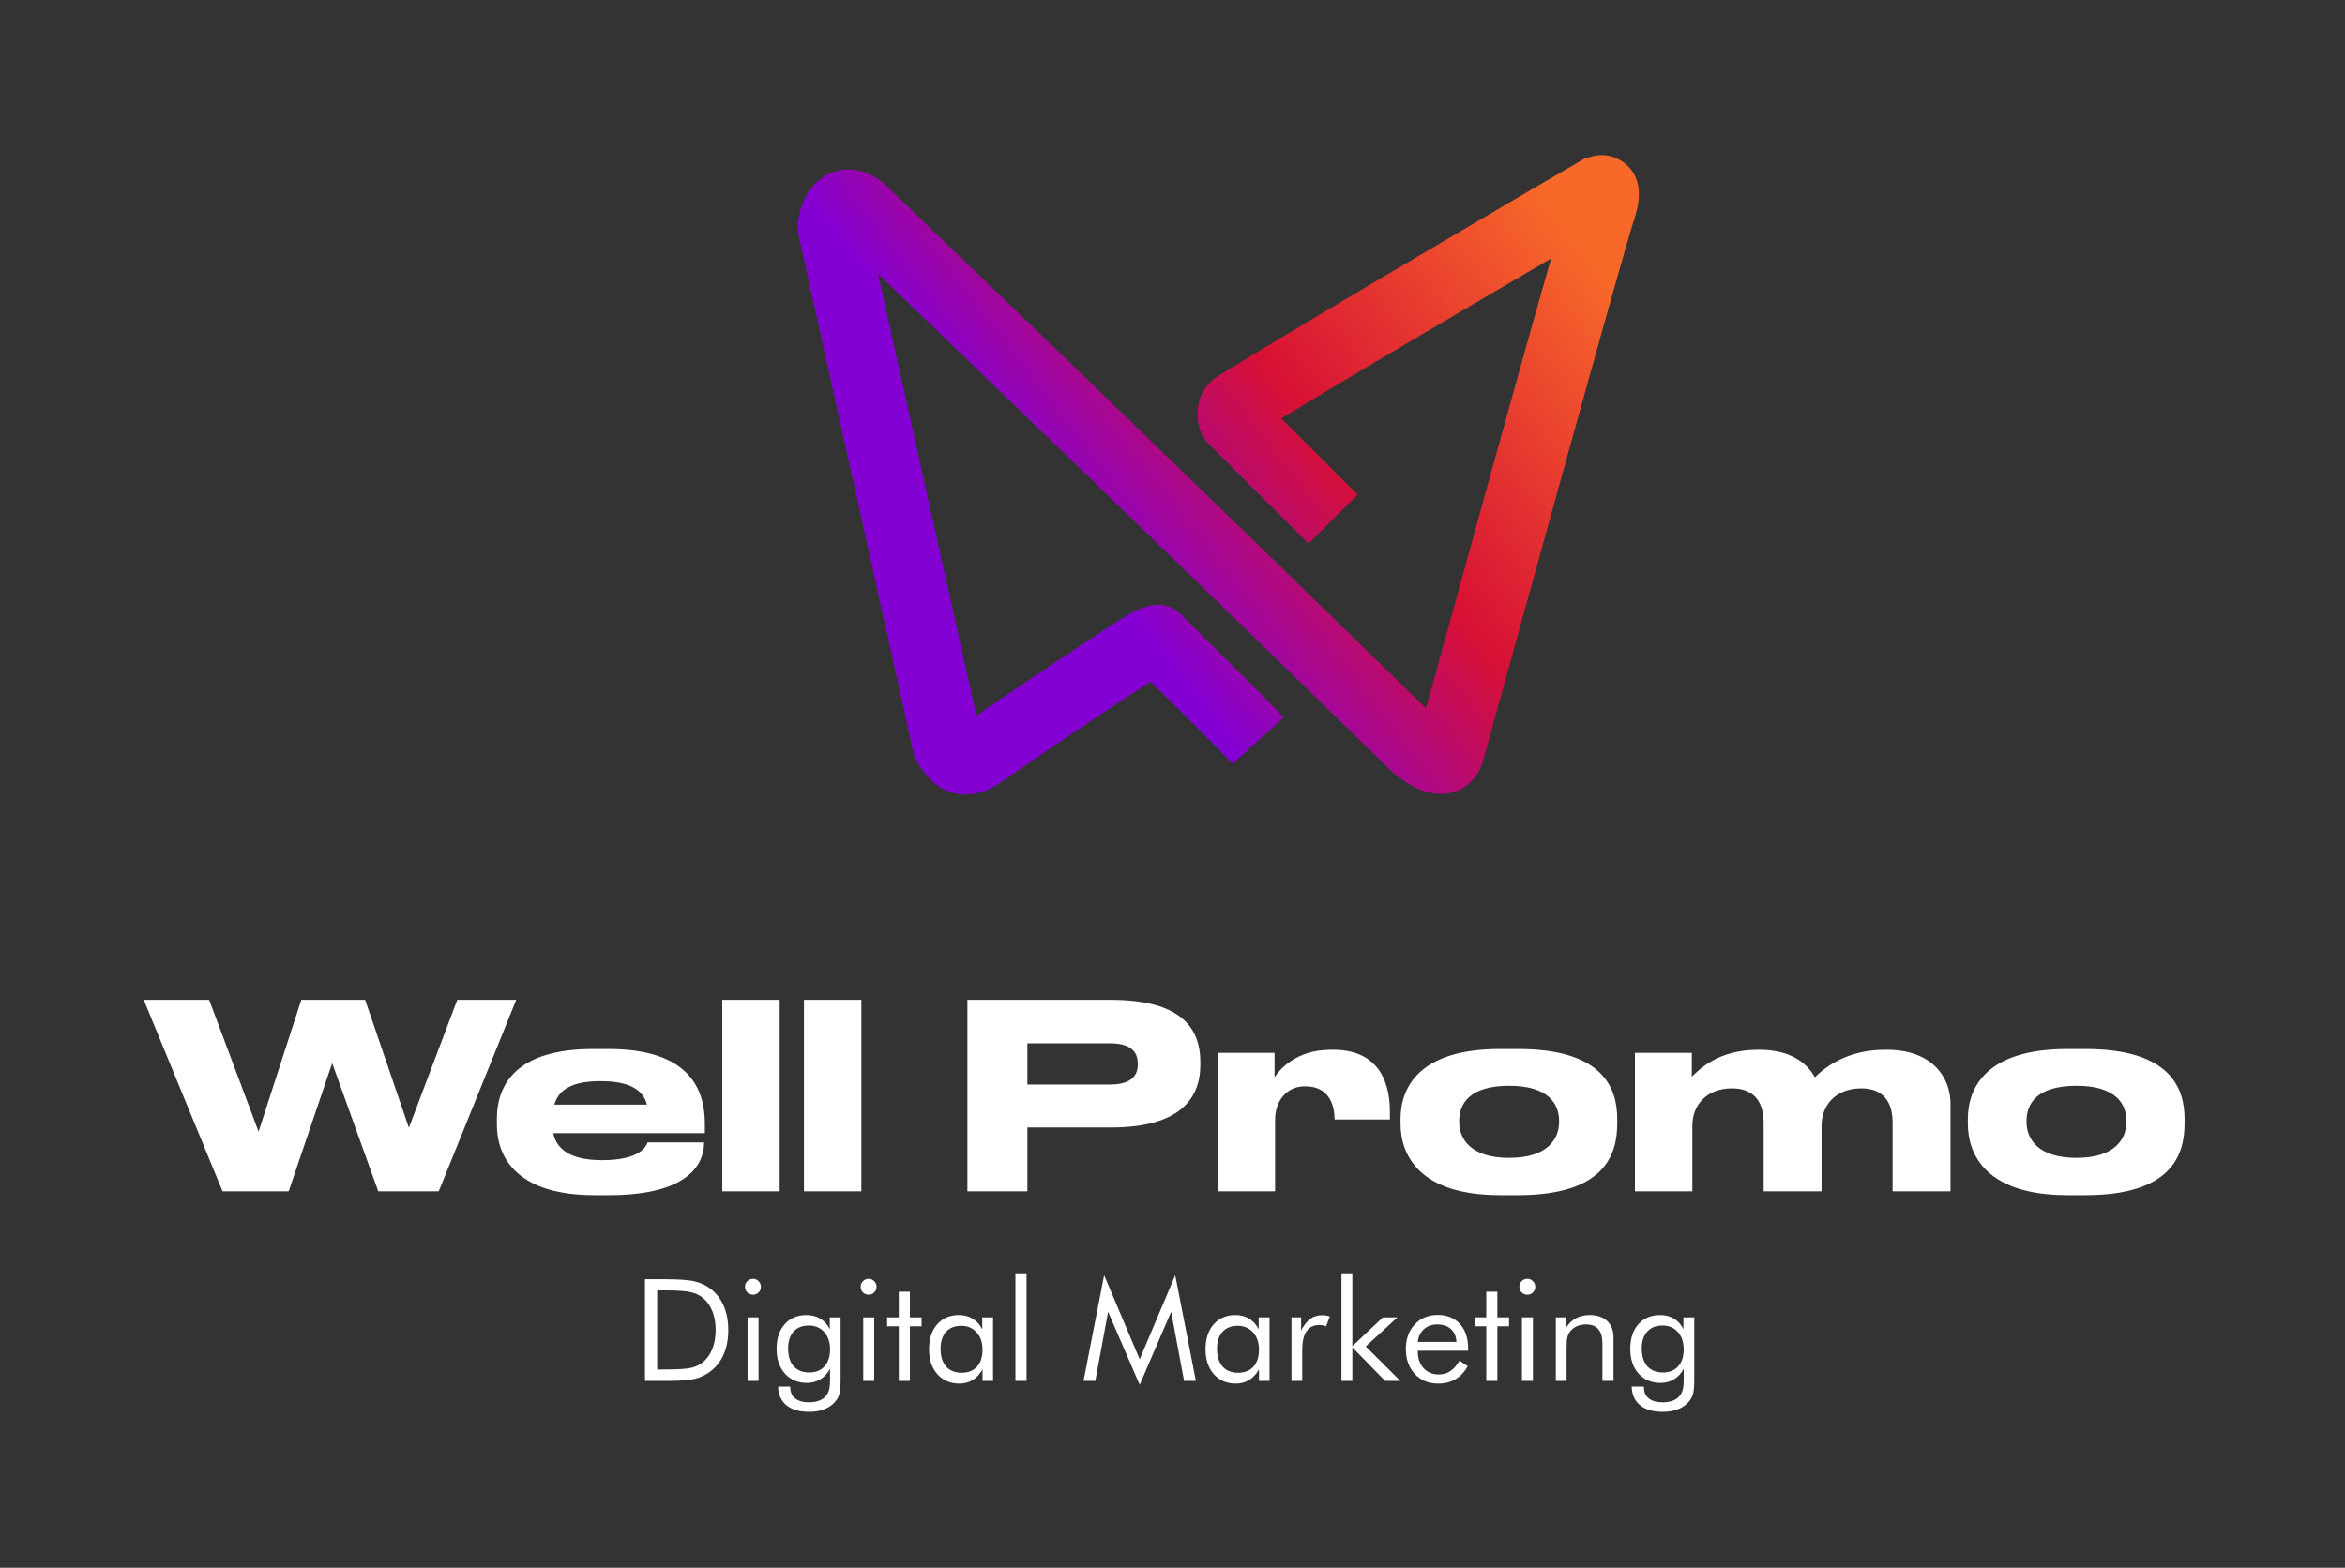
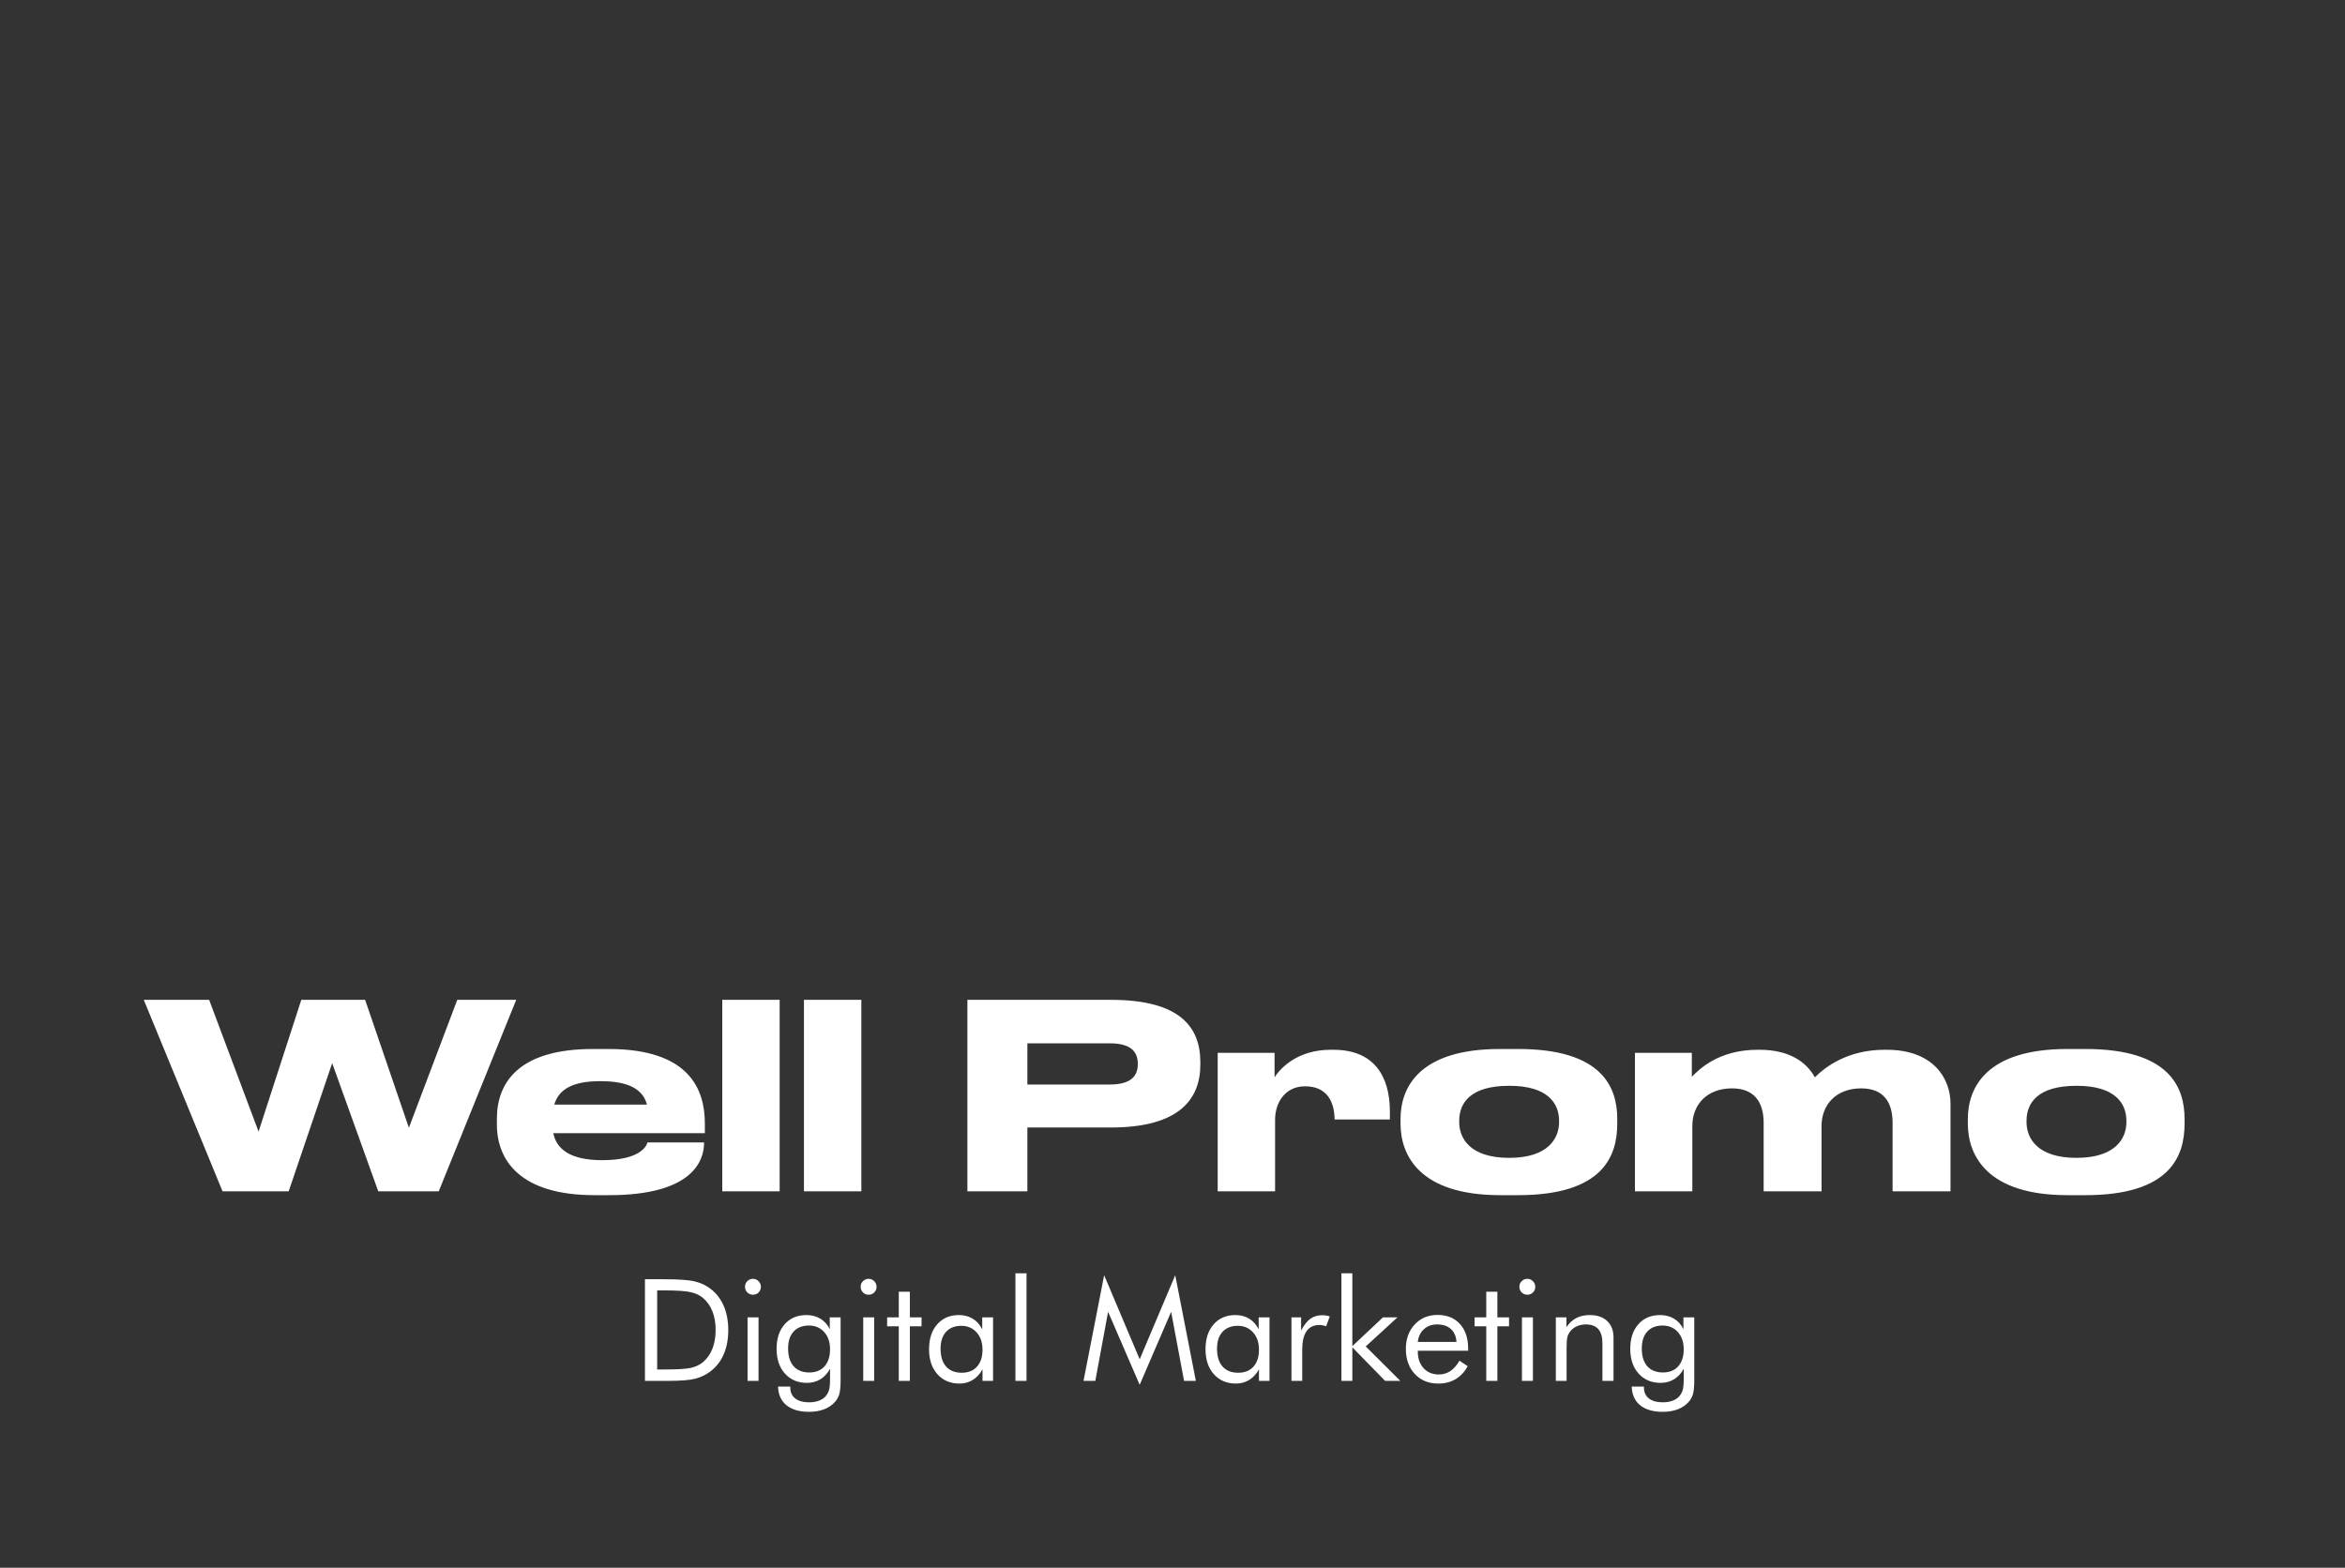
<svg xmlns="http://www.w3.org/2000/svg" width="495" height="331" viewBox="0 0 495 331" fill="none">
  <rect x="0" y="0" width="495" height="331" fill="#333333" stroke="none" />
  <g clip-path="url(#clip0_1042_2428)">
-     <path d="M203.91 167.748C203.067 167.748 202.139 167.664 201.211 167.412C198.089 166.573 195.559 164.306 193.534 160.696L193.028 159.773L192.775 158.765C192.606 157.758 171.178 61.551 168.563 49.63L168.395 48.706V47.783C168.648 42.494 171.431 38.044 175.565 36.449C177.421 35.694 182.314 34.519 187.46 39.556C188.304 40.395 191.594 43.585 196.74 48.538C214.961 66 257.31 106.884 301.009 149.531C306.408 129.97 320.58 78.425 327.413 54.583C311.976 63.649 289.114 76.998 270.47 88.331C276.713 94.543 286.583 104.449 286.583 104.449L276.207 114.775C276.207 114.775 255.454 94.04 255.117 93.704C252.417 91.017 252.755 87.072 252.839 85.98C253.261 83.126 254.864 80.691 257.31 79.264C278.232 66.42 306.408 49.965 323.195 40.059C326.992 37.877 330.197 35.946 332.728 34.519L334.5 33.427H334.837C338.971 31.748 341.923 33.595 343.02 34.519C347.66 38.296 345.635 44.257 344.707 47.111C342.767 52.904 321.171 131.23 312.988 160.864L312.819 161.368C311.722 164.474 309.276 166.657 306.239 167.412C300.924 168.588 295.694 164.894 292.32 161.452C248.199 118.301 205.007 76.746 186.532 58.948C186.11 58.528 185.773 58.193 185.351 57.857C190.75 82.286 202.56 135.259 206.104 151.126C209.562 148.691 215.383 144.746 221.204 140.884C226.603 137.274 230.905 134.42 234.111 132.321C236.051 131.062 237.57 130.138 238.751 129.467C243.138 126.948 246.765 127.116 249.465 129.886C250.899 131.314 253.177 133.58 255.792 136.183C261.022 141.388 267.518 147.768 270.977 151.462L260.178 161.284C256.888 157.758 250.561 151.462 245.415 146.425C244.572 145.585 243.728 144.746 242.885 143.906C236.304 148.104 223.06 157.002 211.165 165.23L210.237 165.817C209.141 166.489 206.863 167.748 203.91 167.748Z" fill="url(#paint0_linear_1042_2428)" />
-   </g>
+     </g>
  <path d="M138.721 289.141H140.348C142.986 289.141 144.813 289.029 145.829 288.804C146.845 288.57 147.69 288.174 148.364 287.617C149.243 286.885 149.913 285.942 150.372 284.789C150.831 283.626 151.061 282.298 151.061 280.803C151.061 279.298 150.831 277.979 150.372 276.846C149.922 275.703 149.253 274.76 148.364 274.017C147.69 273.451 146.83 273.05 145.785 272.816C144.749 272.572 142.937 272.449 140.348 272.449H138.721V289.141ZM136.142 291.545V270.09H140.26C143.308 270.09 145.453 270.246 146.693 270.559C147.944 270.862 149.038 271.375 149.976 272.098C151.207 273.045 152.14 274.257 152.775 275.732C153.41 277.207 153.728 278.907 153.728 280.832C153.728 282.747 153.41 284.442 152.775 285.917C152.15 287.383 151.217 288.589 149.976 289.537C149.038 290.26 147.968 290.778 146.767 291.091C145.575 291.393 143.714 291.545 141.183 291.545H140.26H136.142ZM157.26 271.673C157.26 271.213 157.421 270.823 157.743 270.5C158.076 270.168 158.476 270.002 158.945 270.002C159.404 270.002 159.795 270.168 160.117 270.5C160.45 270.832 160.616 271.233 160.616 271.702C160.616 272.161 160.455 272.552 160.132 272.874C159.81 273.197 159.414 273.358 158.945 273.358C158.476 273.358 158.076 273.197 157.743 272.874C157.421 272.552 157.26 272.151 157.26 271.673ZM157.802 291.545V278.136H160.117V291.545H157.802ZM175.212 284.877C175.212 283.372 174.802 282.161 173.981 281.242C173.16 280.324 172.081 279.865 170.742 279.865C169.365 279.865 168.29 280.29 167.518 281.14C166.746 281.99 166.361 283.177 166.361 284.701C166.361 286.323 166.746 287.573 167.518 288.453C168.3 289.332 169.404 289.772 170.83 289.772C172.198 289.772 173.268 289.342 174.04 288.482C174.821 287.612 175.212 286.411 175.212 284.877ZM177.44 278.136V291.31C177.44 292.766 177.342 293.802 177.147 294.417C176.951 295.033 176.629 295.585 176.179 296.073C175.554 296.747 174.787 297.251 173.879 297.583C172.98 297.915 171.944 298.081 170.772 298.081C168.74 298.081 167.152 297.617 166.009 296.689C164.875 295.761 164.284 294.447 164.236 292.747H166.815V292.922C166.815 293.929 167.162 294.706 167.855 295.253C168.549 295.8 169.531 296.073 170.801 296.073C171.719 296.073 172.501 295.922 173.146 295.619C173.8 295.326 174.299 294.886 174.641 294.3C174.846 293.968 174.992 293.582 175.08 293.142C175.168 292.703 175.212 292.073 175.212 291.252V290.197V288.995C174.694 289.952 174.015 290.69 173.175 291.208C172.335 291.716 171.392 291.97 170.347 291.97C168.422 291.97 166.869 291.315 165.686 290.006C164.514 288.697 163.928 286.958 163.928 284.789C163.928 282.6 164.499 280.866 165.642 279.586C166.786 278.297 168.315 277.652 170.229 277.652C171.343 277.652 172.32 277.906 173.16 278.414C174.001 278.912 174.665 279.65 175.154 280.627V278.136H177.44ZM181.675 271.673C181.675 271.213 181.836 270.823 182.159 270.5C182.491 270.168 182.891 270.002 183.36 270.002C183.82 270.002 184.21 270.168 184.533 270.5C184.865 270.832 185.031 271.233 185.031 271.702C185.031 272.161 184.87 272.552 184.547 272.874C184.225 273.197 183.829 273.358 183.36 273.358C182.891 273.358 182.491 273.197 182.159 272.874C181.836 272.552 181.675 272.151 181.675 271.673ZM182.217 291.545V278.136H184.533V291.545H182.217ZM189.721 280.026H187.259V278.136H189.721V272.728H192.065V278.136H194.528V280.026H192.065V291.545H189.721V280.026ZM207.395 284.965C207.395 283.45 206.979 282.234 206.149 281.316C205.328 280.388 204.254 279.923 202.925 279.923C201.547 279.923 200.473 280.348 199.701 281.198C198.929 282.048 198.543 283.236 198.543 284.76C198.543 286.381 198.929 287.632 199.701 288.511C200.482 289.391 201.586 289.83 203.013 289.83C204.381 289.83 205.45 289.405 206.222 288.555C207.004 287.696 207.395 286.499 207.395 284.965ZM209.622 278.136V291.545H207.395V289.112C206.857 290.089 206.169 290.837 205.328 291.354C204.498 291.862 203.565 292.116 202.529 292.116C200.604 292.116 199.051 291.457 197.869 290.138C196.696 288.809 196.11 287.056 196.11 284.877C196.11 282.669 196.682 280.915 197.825 279.616C198.968 278.307 200.497 277.652 202.412 277.652C203.536 277.652 204.508 277.906 205.328 278.414C206.159 278.912 206.828 279.66 207.336 280.656V278.136H209.622ZM214.341 291.545V268.83H216.686V291.545H214.341ZM240.574 292.38L233.906 276.963L231.209 291.545H228.718L233.07 269.24L240.574 286.987L248.077 269.24L252.43 291.545H249.938L247.212 276.963L240.574 292.38ZM265.751 284.965C265.751 283.45 265.336 282.234 264.505 281.316C263.685 280.388 262.61 279.923 261.281 279.923C259.904 279.923 258.829 280.348 258.057 281.198C257.285 282.048 256.899 283.236 256.899 284.76C256.899 286.381 257.285 287.632 258.057 288.511C258.839 289.391 259.943 289.83 261.369 289.83C262.737 289.83 263.807 289.405 264.579 288.555C265.36 287.696 265.751 286.499 265.751 284.965ZM267.979 278.136V291.545H265.751V289.112C265.214 290.089 264.525 290.837 263.685 291.354C262.854 291.862 261.921 292.116 260.886 292.116C258.961 292.116 257.407 291.457 256.225 290.138C255.053 288.809 254.467 287.056 254.467 284.877C254.467 282.669 255.038 280.915 256.181 279.616C257.324 278.307 258.853 277.652 260.768 277.652C261.892 277.652 262.864 277.906 263.685 278.414C264.515 278.912 265.184 279.66 265.692 280.656V278.136H267.979ZM272.61 291.545V278.136H274.647V280.92C275.262 279.757 275.917 278.927 276.61 278.429C277.304 277.93 278.149 277.681 279.146 277.681C279.419 277.681 279.683 277.706 279.937 277.755C280.191 277.794 280.445 277.857 280.699 277.945L279.937 280.011C279.673 279.923 279.424 279.86 279.19 279.821C278.955 279.772 278.731 279.748 278.516 279.748C277.304 279.748 276.396 280.187 275.79 281.067C275.184 281.936 274.881 283.25 274.881 285.009V291.545H272.61ZM283.161 291.545V268.83H285.462V284.217L291.925 278.136H294.988L288.291 284.276L295.589 291.545H292.379L285.462 284.467V291.545H283.161ZM307.445 283.323C307.367 282.141 306.971 281.233 306.258 280.598C305.554 279.953 304.587 279.63 303.356 279.63C302.242 279.63 301.314 279.967 300.572 280.642C299.829 281.306 299.399 282.2 299.282 283.323H307.445ZM309.907 285.185H299.282V285.39C299.282 286.826 299.692 287.989 300.513 288.878C301.334 289.757 302.403 290.197 303.722 290.197C304.621 290.197 305.432 289.957 306.155 289.479C306.878 288.99 307.518 288.257 308.075 287.28L309.819 288.453C309.145 289.664 308.285 290.578 307.24 291.193C306.194 291.809 304.983 292.116 303.605 292.116C301.563 292.116 299.912 291.442 298.652 290.094C297.391 288.746 296.761 286.977 296.761 284.789C296.761 282.688 297.386 280.969 298.637 279.63C299.888 278.292 301.495 277.623 303.459 277.623C305.442 277.623 307.01 278.258 308.163 279.528C309.325 280.798 309.907 282.532 309.907 284.73V285.185ZM313.732 280.026H311.27V278.136H313.732V272.728H316.077V278.136H318.539V280.026H316.077V291.545H313.732V280.026ZM320.722 271.673C320.722 271.213 320.883 270.823 321.206 270.5C321.538 270.168 321.939 270.002 322.408 270.002C322.867 270.002 323.258 270.168 323.58 270.5C323.912 270.832 324.078 271.233 324.078 271.702C324.078 272.161 323.917 272.552 323.595 272.874C323.272 273.197 322.877 273.358 322.408 273.358C321.939 273.358 321.538 273.197 321.206 272.874C320.883 272.552 320.722 272.151 320.722 271.673ZM321.264 291.545V278.136H323.58V291.545H321.264ZM328.416 291.545V278.136H330.658V280.202C331.235 279.342 331.928 278.702 332.739 278.282C333.55 277.862 334.488 277.652 335.553 277.652C337.136 277.652 338.372 278.072 339.261 278.912C340.15 279.752 340.594 280.92 340.594 282.415V291.545H338.25V283.646C338.25 282.288 337.961 281.281 337.385 280.627C336.818 279.963 335.939 279.63 334.747 279.63C334.063 279.63 333.438 279.757 332.871 280.011C332.314 280.256 331.85 280.607 331.479 281.067C331.196 281.418 330.991 281.819 330.864 282.268C330.746 282.718 330.688 283.499 330.688 284.613V291.545H328.416ZM355.411 284.877C355.411 283.372 355 282.161 354.18 281.242C353.359 280.324 352.279 279.865 350.941 279.865C349.563 279.865 348.489 280.29 347.717 281.14C346.945 281.99 346.559 283.177 346.559 284.701C346.559 286.323 346.945 287.573 347.717 288.453C348.498 289.332 349.602 289.772 351.029 289.772C352.397 289.772 353.466 289.342 354.238 288.482C355.02 287.612 355.411 286.411 355.411 284.877ZM357.638 278.136V291.31C357.638 292.766 357.541 293.802 357.345 294.417C357.15 295.033 356.827 295.585 356.378 296.073C355.753 296.747 354.986 297.251 354.077 297.583C353.178 297.915 352.143 298.081 350.97 298.081C348.938 298.081 347.35 297.617 346.207 296.689C345.074 295.761 344.483 294.447 344.434 292.747H347.013V292.922C347.013 293.929 347.36 294.706 348.054 295.253C348.748 295.8 349.729 296.073 351 296.073C351.918 296.073 352.7 295.922 353.344 295.619C353.999 295.326 354.497 294.886 354.839 294.3C355.044 293.968 355.191 293.582 355.279 293.142C355.367 292.703 355.411 292.073 355.411 291.252V290.197V288.995C354.893 289.952 354.214 290.69 353.374 291.208C352.533 291.716 351.591 291.97 350.545 291.97C348.621 291.97 347.067 291.315 345.885 290.006C344.713 288.697 344.126 286.958 344.126 284.789C344.126 282.6 344.698 280.866 345.841 279.586C346.984 278.297 348.513 277.652 350.428 277.652C351.542 277.652 352.519 277.906 353.359 278.414C354.199 278.912 354.864 279.65 355.352 280.627V278.136H357.638Z" fill="white" />
  <path d="M60.937 251.523H46.974L30.348 211.1H44.148L54.58 238.918L63.599 211.1H77.074L86.311 238.103L96.525 211.1H108.967L92.613 251.523H79.845L70.119 224.466L60.937 251.523ZM126.782 228.269H126.728C120.643 228.269 117.926 230.116 117.002 233.213H136.562C135.747 230.116 132.922 228.269 126.782 228.269ZM148.624 241.2V241.255C148.624 245.221 146.016 252.338 128.575 252.338H125.478C109.885 252.338 104.886 245.058 104.886 237.397V236.202C104.886 228.704 109.342 221.478 125.152 221.478H128.467C145.636 221.478 148.787 230.116 148.787 237.234V239.244H116.785C117.491 242.667 120.425 244.949 127.108 244.949H127.163C135.204 244.949 136.508 241.907 136.671 241.2H148.624ZM164.575 211.1V251.523H152.459V211.1H164.575ZM181.82 211.1V251.523H169.703V211.1H181.82ZM234.522 238.049H216.864V251.523H204.205V211.1H234.522C249.083 211.1 253.376 216.859 253.376 224.248V224.792C253.376 232.018 248.975 238.049 234.522 238.049ZM216.864 220.282V228.975H234.305C238.271 228.975 240.173 227.508 240.173 224.737V224.574C240.173 221.804 238.38 220.282 234.305 220.282H216.864ZM269.155 236.419V251.523H257.039V222.293H269.046V227.454C270.079 225.824 273.61 221.641 280.891 221.641H281.488C289.964 221.641 293.387 227.128 293.387 234.68V236.365H281.706C281.706 232.616 280.076 229.356 275.512 229.356H275.457C271.383 229.356 269.155 232.67 269.155 236.419ZM320.464 252.338H316.661C299.709 252.338 295.634 243.971 295.634 237.234V236.256C295.634 229.519 299.655 221.478 316.606 221.478H320.464C338.285 221.478 341.382 229.627 341.382 236.256V237.234C341.382 243.971 338.502 252.338 320.464 252.338ZM318.562 244.46C326.821 244.46 329.103 240.331 329.103 236.908V236.636C329.103 232.996 326.766 229.247 318.617 229.247H318.562C310.304 229.247 308.022 232.942 308.022 236.636V236.908C308.022 240.331 310.304 244.46 318.562 244.46ZM357.233 251.523H345.117V222.293H357.124V227.345C358.483 225.987 362.558 221.641 371.033 221.641H371.414C377.662 221.641 381.302 224.194 383.095 227.454C385.269 225.281 389.996 221.641 397.819 221.641H398.254C407.98 221.641 411.729 227.563 411.729 233.05V251.523H399.504V237.071C399.504 232.779 397.656 229.79 392.875 229.79C387.659 229.79 384.508 233.159 384.508 237.723V251.523H372.283V237.071C372.283 232.779 370.382 229.79 365.6 229.79C360.384 229.79 357.233 233.159 357.233 237.723V251.523ZM440.218 252.338H436.415C419.463 252.338 415.388 243.971 415.388 237.234V236.256C415.388 229.519 419.409 221.478 436.361 221.478H440.218C458.039 221.478 461.136 229.627 461.136 236.256V237.234C461.136 243.971 458.257 252.338 440.218 252.338ZM438.317 244.46C446.575 244.46 448.857 240.331 448.857 236.908V236.636C448.857 232.996 446.521 229.247 438.371 229.247H438.317C430.058 229.247 427.776 232.942 427.776 236.636V236.908C427.776 240.331 430.058 244.46 438.317 244.46Z" fill="white" />
  <defs>
    <linearGradient id="paint0_linear_1042_2428" x1="190.101" y1="156.635" x2="344.719" y2="36.312" gradientUnits="userSpaceOnUse">
      <stop offset="0.277" stop-color="#8401D4" />
      <stop offset="0.558" stop-color="#D71035" />
      <stop offset="0.91" stop-color="#F86929" />
    </linearGradient>
    <clipPath id="clip0_1042_2428">
      <rect width="178" height="136" fill="white" transform="translate(168.227 32)" />
    </clipPath>
  </defs>
</svg>